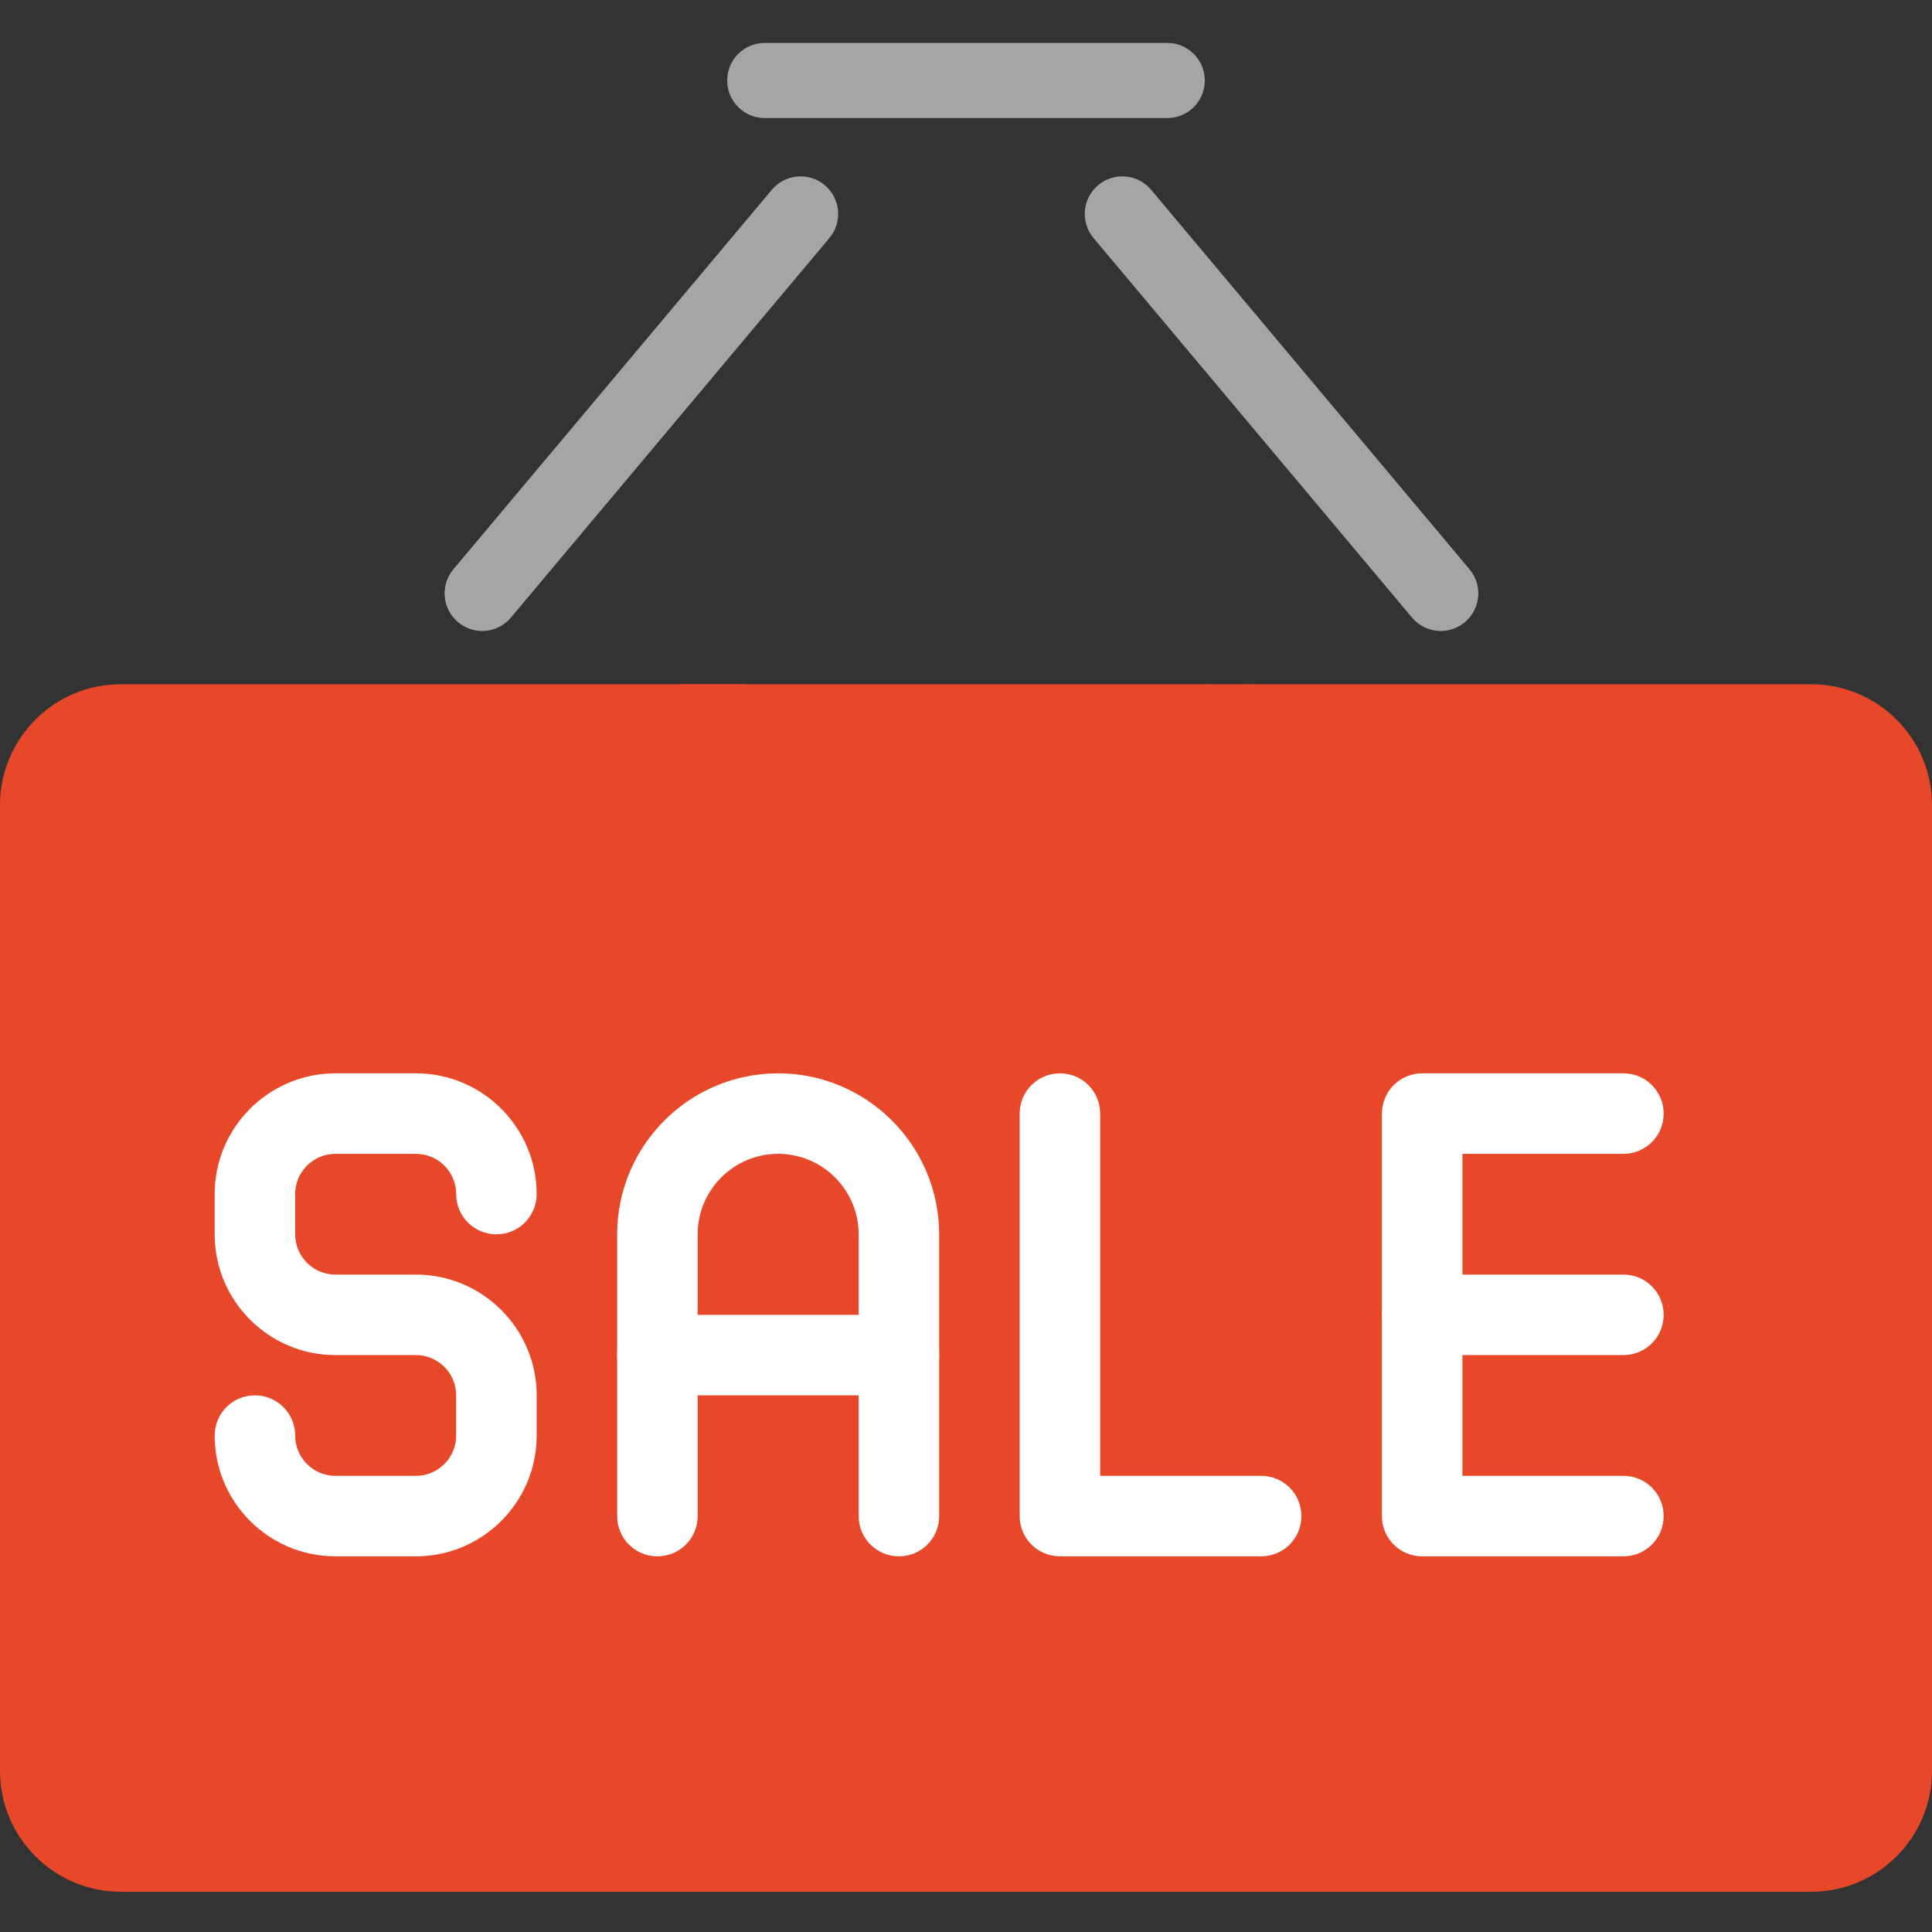
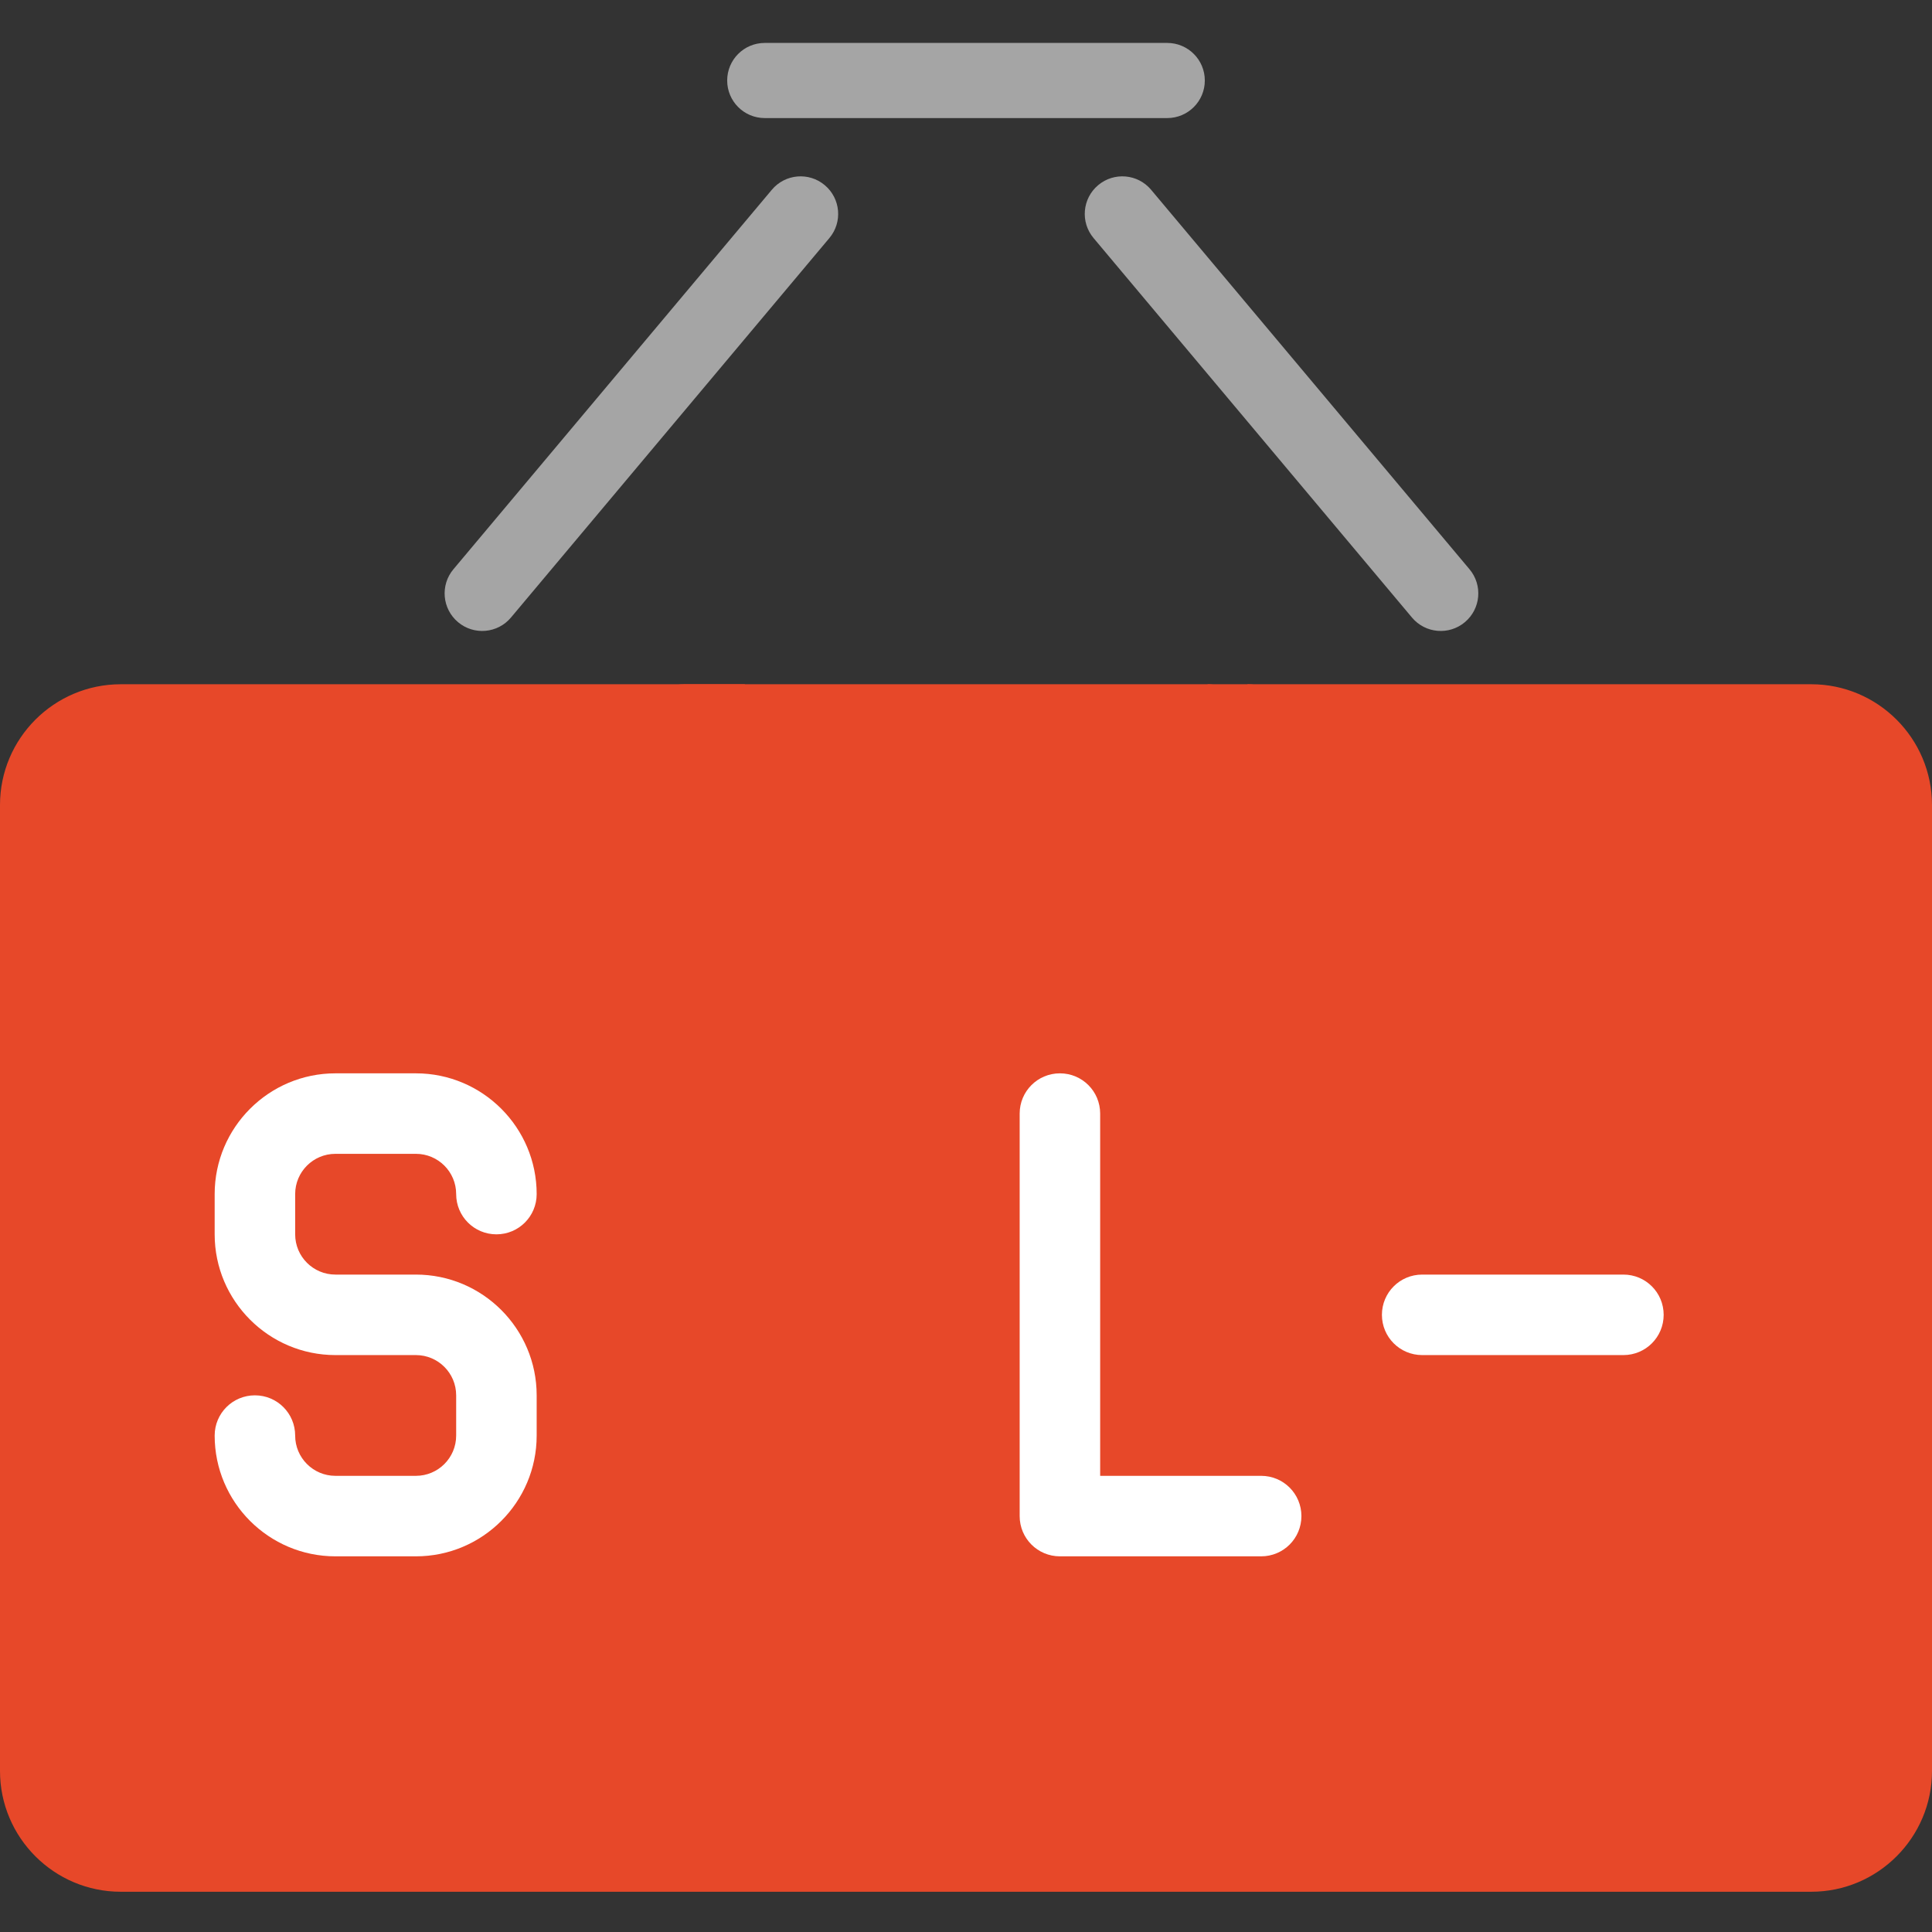
<svg xmlns="http://www.w3.org/2000/svg" width="36" height="36" viewBox="0 0 36 36" fill="none">
  <rect x="0" y="0" width="36" height="36" fill="#333333" stroke="none" />
  <g clip-path="url(#clip0_3032_14451)">
    <path d="M23.25 12.75H12.75C12.335 12.75 12 13.085 12 13.5C12 13.915 12.335 14.25 12.75 14.25H23.25C23.665 14.25 24 13.915 24 13.5C24 13.085 23.665 12.75 23.25 12.75Z" fill="#E74829" />
    <path fill-rule="evenodd" clip-rule="evenodd" d="M13.55 1.5C13.55 1.113 13.863 0.8 14.25 0.8H21.75C22.136 0.8 22.45 1.113 22.45 1.5C22.45 1.887 22.136 2.2 21.75 2.2H14.25C13.863 2.2 13.55 1.887 13.55 1.5Z" fill="#A5A5A5" />
    <path fill-rule="evenodd" clip-rule="evenodd" d="M27.296 11.593C27 11.842 26.558 11.803 26.31 11.507L20.377 4.436C20.128 4.14 20.167 3.698 20.463 3.45C20.759 3.201 21.201 3.24 21.449 3.536L27.382 10.607C27.631 10.903 27.592 11.345 27.296 11.593Z" fill="#A5A5A5" />
    <path fill-rule="evenodd" clip-rule="evenodd" d="M15.368 3.45C15.664 3.698 15.703 4.14 15.454 4.436L9.521 11.507C9.273 11.803 8.831 11.842 8.535 11.593C8.239 11.345 8.2 10.903 8.449 10.607L14.382 3.536C14.63 3.24 15.072 3.201 15.368 3.45Z" fill="#A5A5A5" />
    <path fill-rule="evenodd" clip-rule="evenodd" d="M28.061 12.75H33.75C34.99 12.75 36 13.759 36 15V33C36 34.24 34.99 35.25 33.75 35.25H2.25C1.009 35.25 0 34.24 0 33V15C0 13.759 1.009 12.75 2.25 12.75H7.939L10.875 12.75H13.875C14.108 12.983 13.447 13.606 13.018 14H23.125L22.5 12.75C22.643 12.75 22.744 12.793 22.829 12.829C22.968 12.889 23.069 12.931 23.25 12.75L27 12.75L28.061 12.75Z" fill="#E74829" />
-     <path d="M14.5 20C12.845 20 11.5 21.346 11.5 23V28.25C11.5 28.665 11.835 29 12.25 29C12.665 29 13 28.665 13 28.25V23C13 22.173 13.673 21.5 14.5 21.5C15.327 21.5 16 22.173 16 23V28.25C16 28.665 16.335 29 16.75 29C17.165 29 17.5 28.665 17.5 28.25V23C17.5 21.346 16.154 20 14.5 20Z" fill="white" />
-     <path d="M16.75 24.5H12.25C11.835 24.5 11.5 24.835 11.5 25.25C11.5 25.665 11.835 26 12.25 26H16.75C17.165 26 17.5 25.665 17.5 25.25C17.5 24.835 17.165 24.5 16.75 24.5Z" fill="white" />
    <path d="M7.75 23.75H6.25C5.836 23.75 5.5 23.414 5.5 23V22.25C5.5 21.836 5.836 21.5 6.25 21.5H7.75C8.164 21.5 8.5 21.836 8.5 22.25C8.5 22.665 8.835 23 9.25 23C9.665 23 10 22.665 10 22.25C10 21.009 8.991 20 7.75 20H6.25C5.01 20 4 21.009 4 22.25V23C4 24.241 5.01 25.25 6.25 25.25H7.75C8.164 25.25 8.5 25.586 8.5 26V26.75C8.5 27.164 8.164 27.5 7.75 27.5H6.25C5.836 27.5 5.5 27.164 5.5 26.75C5.5 26.335 5.165 26 4.75 26C4.335 26 4 26.335 4 26.75C4 27.991 5.009 29 6.25 29H7.75C8.991 29 10 27.991 10 26.75V26C10 24.759 8.991 23.75 7.75 23.75Z" fill="white" />
-     <path d="M23.5 27.5H20.5V20.75C20.5 20.335 20.165 20 19.75 20C19.335 20 19 20.335 19 20.75V28.25C19 28.665 19.335 29 19.75 29H23.5C23.915 29 24.25 28.665 24.25 28.25C24.25 27.835 23.915 27.5 23.5 27.5Z" fill="white" />
-     <path d="M30.25 27.5H27.25V21.5H30.25C30.665 21.5 31 21.165 31 20.75C31 20.335 30.665 20 30.25 20H26.5C26.085 20 25.75 20.335 25.75 20.75V28.25C25.75 28.665 26.085 29 26.5 29H30.25C30.665 29 31 28.665 31 28.25C31 27.835 30.665 27.5 30.25 27.5Z" fill="white" />
+     <path d="M23.5 27.5H20.5V20.75C20.5 20.335 20.165 20 19.75 20C19.335 20 19 20.335 19 20.75V28.25C19 28.665 19.335 29 19.75 29H23.5C23.915 29 24.25 28.665 24.25 28.25C24.25 27.835 23.915 27.5 23.5 27.5" fill="white" />
    <path d="M30.25 23.75H26.5C26.085 23.75 25.75 24.085 25.75 24.5C25.75 24.915 26.085 25.25 26.5 25.25H30.25C30.665 25.25 31 24.915 31 24.5C31 24.085 30.665 23.75 30.25 23.75Z" fill="white" />
  </g>
  <defs>
    <clipPath id="clip0_3032_14451">
      <rect width="36" height="36" fill="white" />
    </clipPath>
  </defs>
</svg>